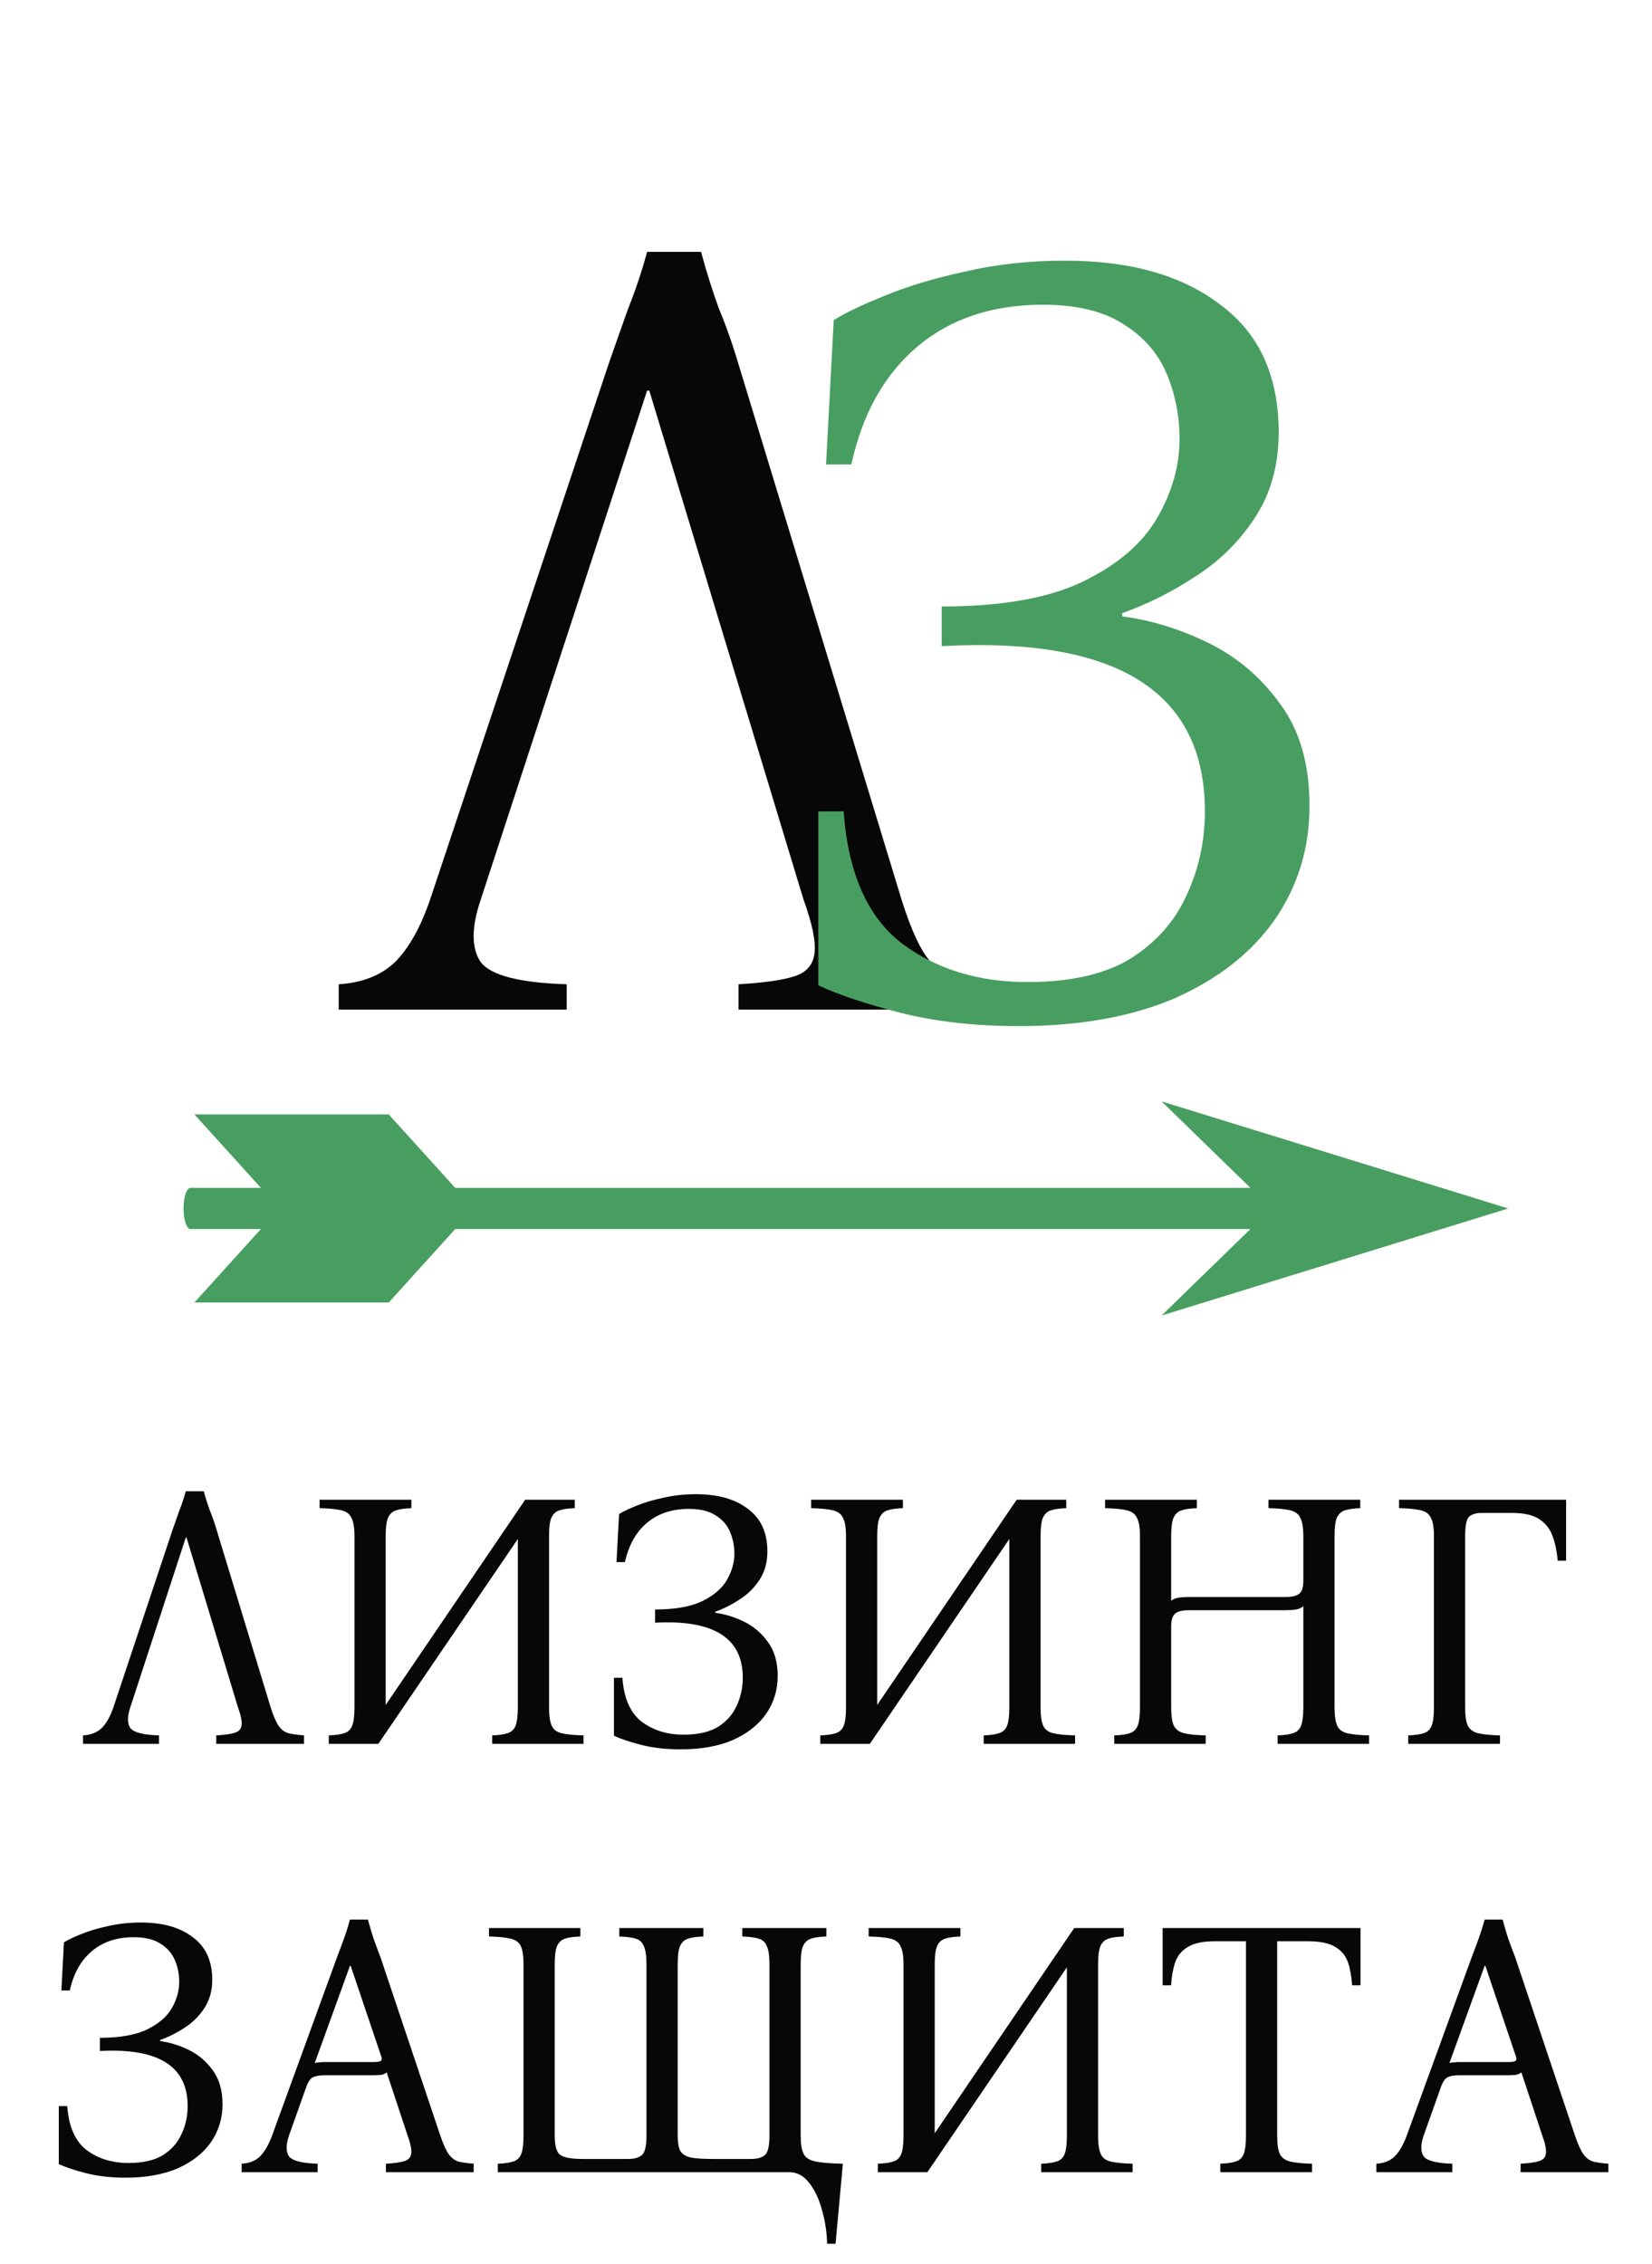
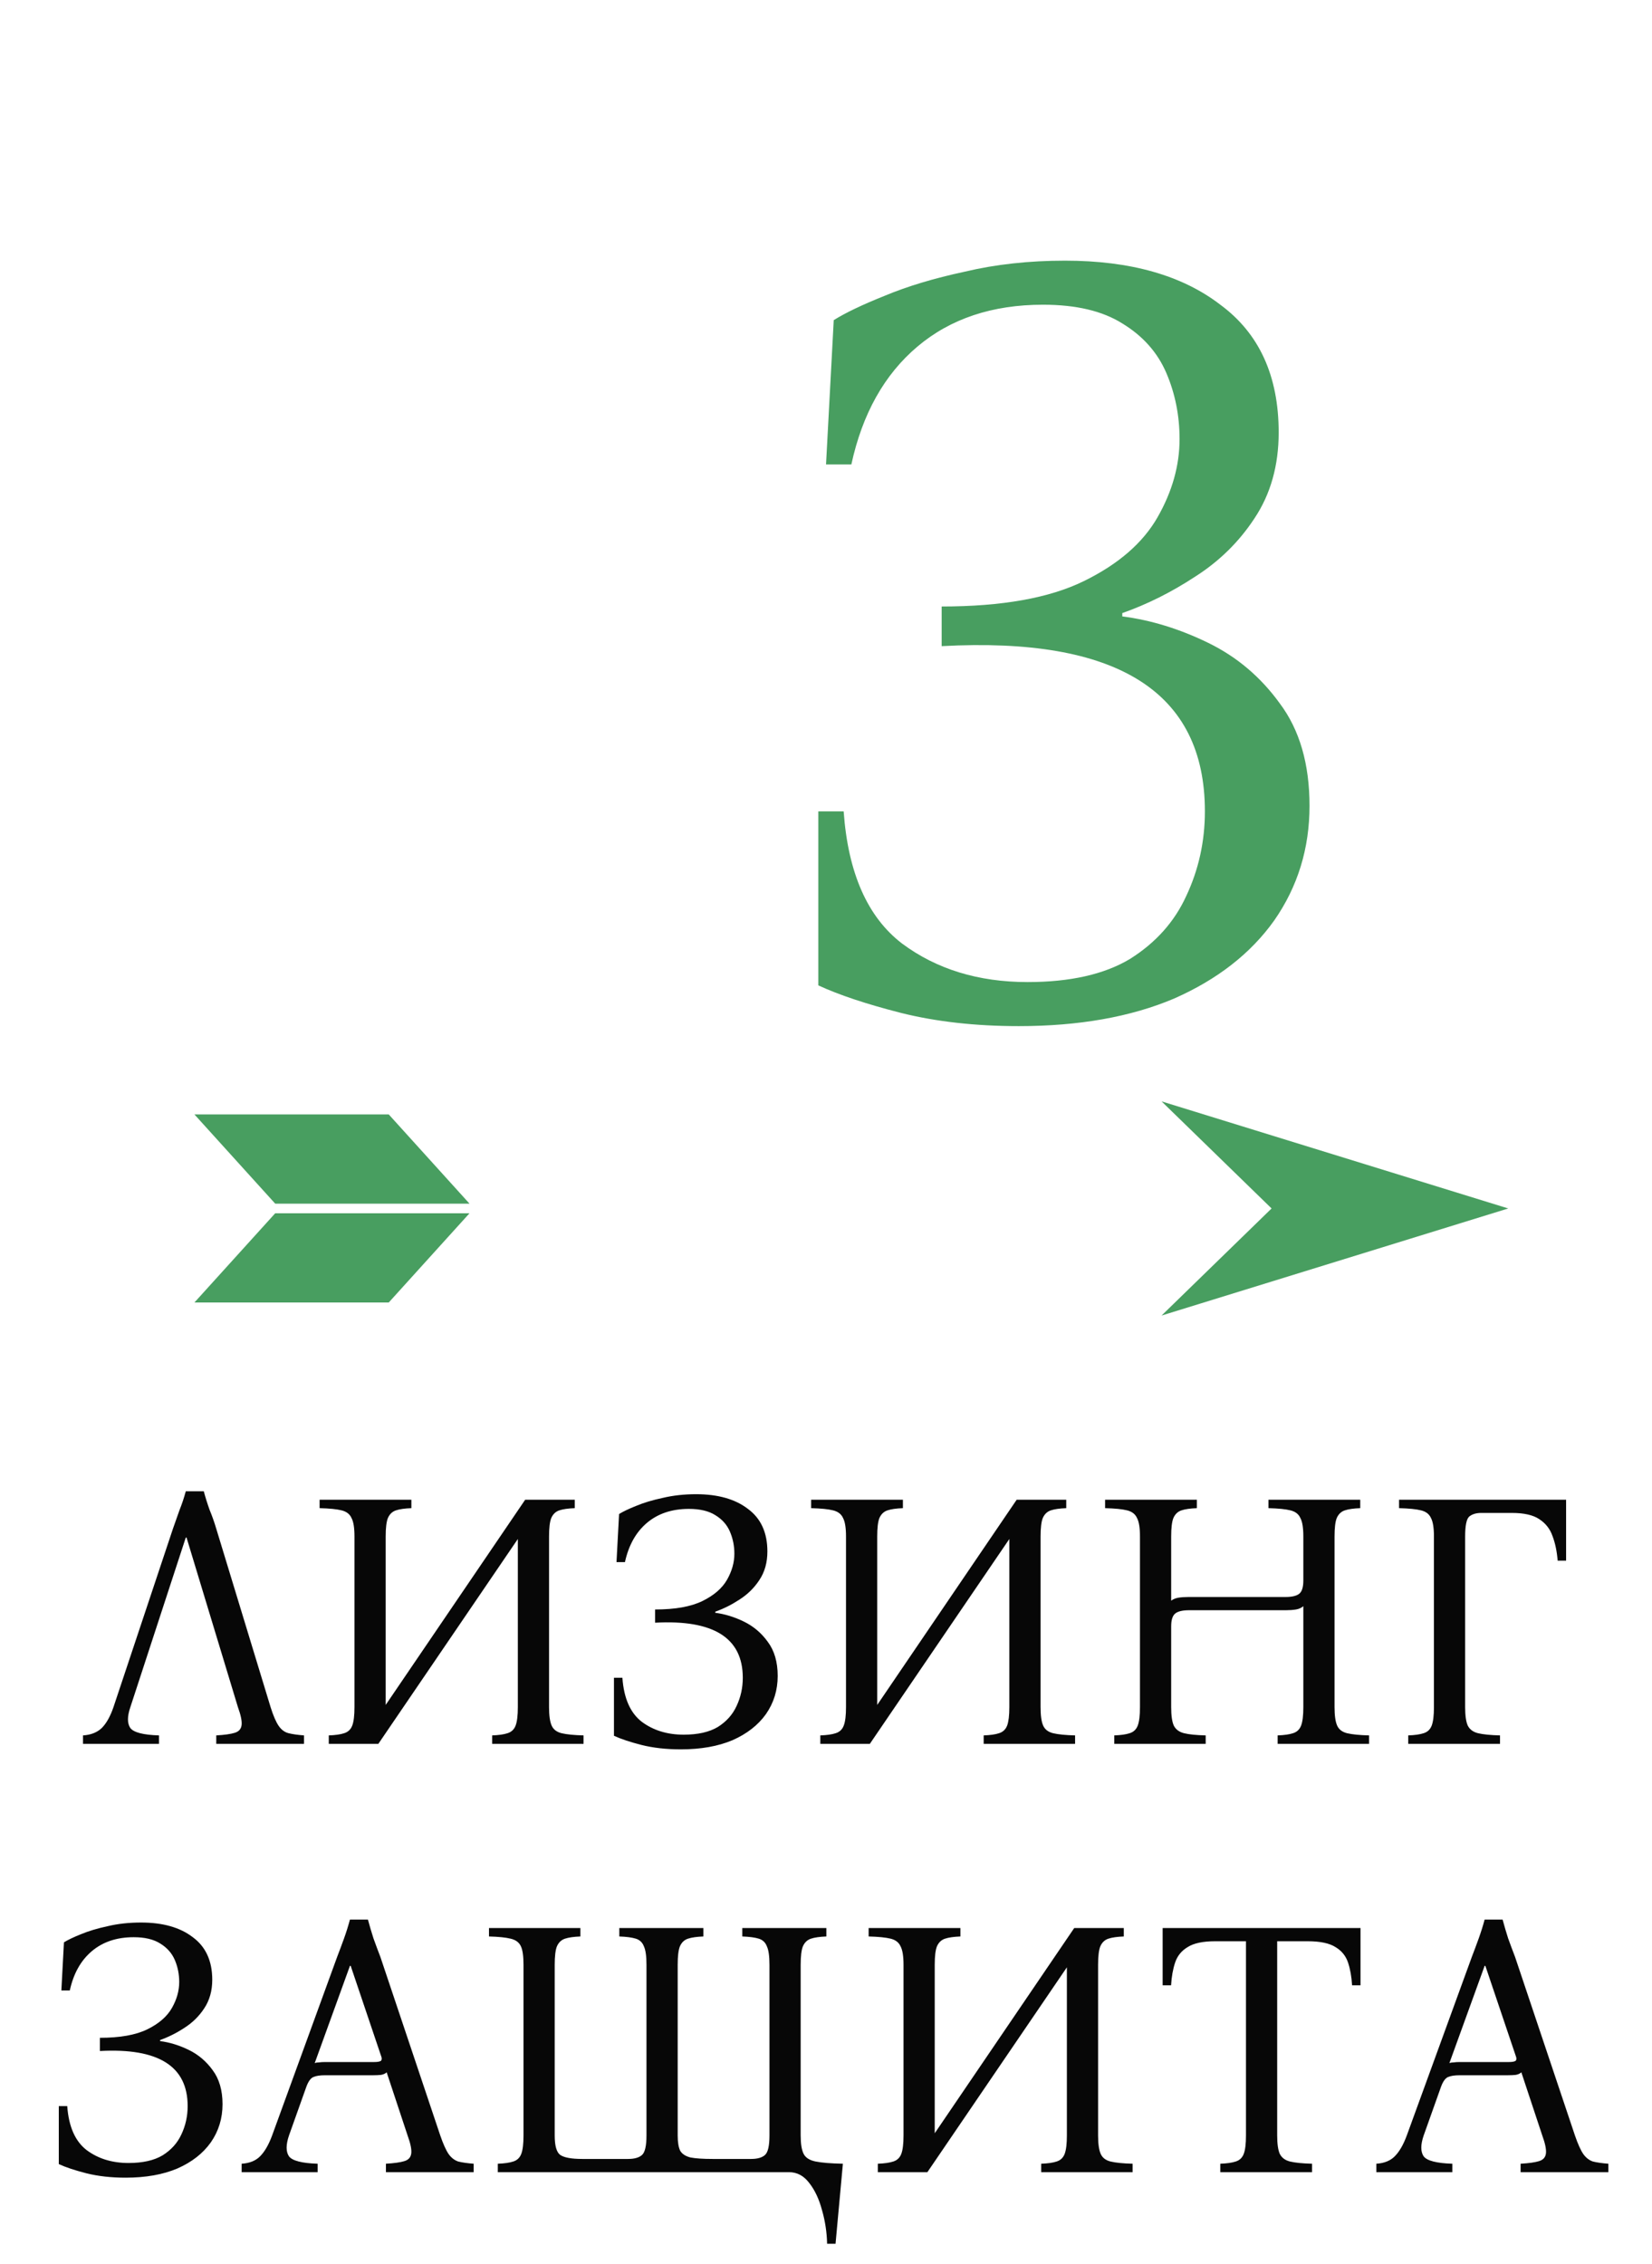
<svg xmlns="http://www.w3.org/2000/svg" width="54" height="74" viewBox="0 0 54 74" fill="none">
  <path d="M4.261 55.8C4.157 56.104 4.157 56.332 4.261 56.484C4.373 56.628 4.685 56.708 5.197 56.724V57H2.713V56.724C2.969 56.708 3.173 56.628 3.325 56.484C3.477 56.332 3.605 56.104 3.709 55.8L5.653 49.968C5.725 49.76 5.797 49.556 5.869 49.356C5.949 49.156 6.017 48.952 6.073 48.744H6.661C6.717 48.952 6.781 49.156 6.853 49.356C6.933 49.548 7.005 49.752 7.069 49.968L8.845 55.8C8.933 56.08 9.021 56.284 9.109 56.412C9.197 56.54 9.305 56.62 9.433 56.652C9.561 56.684 9.729 56.708 9.937 56.724V57H7.069V56.724C7.341 56.708 7.541 56.68 7.669 56.64C7.805 56.6 7.881 56.516 7.897 56.388C7.913 56.26 7.873 56.064 7.777 55.8L6.097 50.256H6.073L4.261 55.8ZM10.747 57V56.724C10.963 56.716 11.131 56.692 11.251 56.652C11.379 56.612 11.467 56.528 11.515 56.4C11.563 56.272 11.587 56.072 11.587 55.8V50.22C11.587 49.94 11.555 49.74 11.491 49.62C11.435 49.492 11.327 49.408 11.167 49.368C11.007 49.328 10.767 49.304 10.447 49.296V49.02H13.447V49.296C13.231 49.304 13.063 49.328 12.943 49.368C12.823 49.408 12.735 49.492 12.679 49.62C12.631 49.74 12.607 49.94 12.607 50.22V55.728L17.167 49.02H18.787V49.296C18.571 49.304 18.403 49.328 18.283 49.368C18.163 49.408 18.075 49.492 18.019 49.62C17.971 49.74 17.947 49.94 17.947 50.22V55.8C17.947 56.072 17.975 56.272 18.031 56.4C18.087 56.528 18.195 56.612 18.355 56.652C18.523 56.692 18.763 56.716 19.075 56.724V57H16.087V56.724C16.303 56.716 16.471 56.692 16.591 56.652C16.719 56.612 16.807 56.528 16.855 56.4C16.903 56.272 16.927 56.072 16.927 55.8V50.304L12.367 57H10.747ZM23.381 52.716C23.692 52.756 24.005 52.852 24.317 53.004C24.628 53.156 24.889 53.376 25.096 53.664C25.312 53.952 25.421 54.324 25.421 54.78C25.421 55.244 25.293 55.66 25.037 56.028C24.78 56.388 24.416 56.672 23.945 56.88C23.473 57.08 22.909 57.18 22.253 57.18C21.78 57.18 21.352 57.132 20.968 57.036C20.593 56.94 20.293 56.84 20.069 56.736V54.84H20.345C20.392 55.512 20.605 55.992 20.98 56.28C21.357 56.56 21.812 56.7 22.349 56.7C22.812 56.7 23.184 56.616 23.465 56.448C23.744 56.272 23.948 56.044 24.076 55.764C24.212 55.476 24.28 55.168 24.28 54.84C24.28 53.536 23.325 52.936 21.413 53.04V52.608C22.069 52.608 22.584 52.516 22.96 52.332C23.337 52.148 23.605 51.916 23.765 51.636C23.924 51.356 24.005 51.072 24.005 50.784C24.005 50.528 23.956 50.288 23.86 50.064C23.765 49.84 23.605 49.66 23.381 49.524C23.165 49.388 22.877 49.32 22.517 49.32C21.965 49.32 21.509 49.472 21.148 49.776C20.788 50.08 20.549 50.508 20.428 51.06H20.152L20.236 49.488C20.364 49.408 20.549 49.32 20.788 49.224C21.037 49.12 21.328 49.032 21.665 48.96C22 48.88 22.364 48.84 22.756 48.84C23.468 48.84 24.032 49 24.448 49.32C24.872 49.632 25.084 50.096 25.084 50.712C25.084 51.072 24.997 51.384 24.82 51.648C24.652 51.904 24.436 52.116 24.172 52.284C23.916 52.452 23.652 52.584 23.381 52.68V52.716ZM26.814 57V56.724C27.029 56.716 27.198 56.692 27.317 56.652C27.445 56.612 27.534 56.528 27.581 56.4C27.63 56.272 27.654 56.072 27.654 55.8V50.22C27.654 49.94 27.622 49.74 27.558 49.62C27.502 49.492 27.393 49.408 27.233 49.368C27.073 49.328 26.834 49.304 26.514 49.296V49.02H29.514V49.296C29.297 49.304 29.13 49.328 29.009 49.368C28.89 49.408 28.802 49.492 28.745 49.62C28.698 49.74 28.674 49.94 28.674 50.22V55.728L33.233 49.02H34.853V49.296C34.638 49.304 34.469 49.328 34.349 49.368C34.23 49.408 34.142 49.492 34.086 49.62C34.038 49.74 34.014 49.94 34.014 50.22V55.8C34.014 56.072 34.041 56.272 34.097 56.4C34.154 56.528 34.261 56.612 34.422 56.652C34.59 56.692 34.83 56.716 35.142 56.724V57H32.154V56.724C32.37 56.716 32.538 56.692 32.657 56.652C32.785 56.612 32.873 56.528 32.922 56.4C32.969 56.272 32.993 56.072 32.993 55.8V50.304L28.433 57H26.814ZM36.423 57V56.724C36.639 56.716 36.807 56.692 36.927 56.652C37.055 56.612 37.143 56.528 37.191 56.4C37.239 56.272 37.263 56.072 37.263 55.8V50.22C37.263 49.94 37.231 49.74 37.167 49.62C37.111 49.492 37.003 49.408 36.843 49.368C36.683 49.328 36.443 49.304 36.123 49.296V49.02H39.123V49.296C38.907 49.304 38.739 49.328 38.619 49.368C38.499 49.408 38.411 49.492 38.355 49.62C38.307 49.74 38.283 49.94 38.283 50.22V52.32C38.347 52.272 38.423 52.24 38.511 52.224C38.607 52.208 38.719 52.2 38.847 52.2H42.015C42.231 52.2 42.383 52.164 42.471 52.092C42.559 52.02 42.603 51.876 42.603 51.66V50.22C42.603 49.94 42.571 49.74 42.507 49.62C42.451 49.492 42.343 49.408 42.183 49.368C42.023 49.328 41.783 49.304 41.463 49.296V49.02H44.463V49.296C44.247 49.304 44.079 49.328 43.959 49.368C43.839 49.408 43.751 49.492 43.695 49.62C43.647 49.74 43.623 49.94 43.623 50.22V55.8C43.623 56.072 43.651 56.272 43.707 56.4C43.763 56.528 43.871 56.612 44.031 56.652C44.199 56.692 44.439 56.716 44.751 56.724V57H41.763V56.724C41.979 56.716 42.147 56.692 42.267 56.652C42.395 56.612 42.483 56.528 42.531 56.4C42.579 56.272 42.603 56.072 42.603 55.8V52.5C42.539 52.556 42.459 52.592 42.363 52.608C42.267 52.624 42.159 52.632 42.039 52.632H38.871C38.655 52.632 38.503 52.668 38.415 52.74C38.327 52.812 38.283 52.952 38.283 53.16V55.8C38.283 56.072 38.311 56.272 38.367 56.4C38.431 56.528 38.543 56.612 38.703 56.652C38.863 56.692 39.099 56.716 39.411 56.724V57H36.423ZM51.192 49.02V51.012H50.916C50.892 50.708 50.836 50.44 50.748 50.208C50.668 49.976 50.524 49.792 50.316 49.656C50.116 49.52 49.816 49.452 49.416 49.452H48.42C48.252 49.452 48.12 49.492 48.024 49.572C47.936 49.652 47.892 49.868 47.892 50.22V55.8C47.892 56.072 47.92 56.272 47.976 56.4C48.04 56.528 48.152 56.612 48.312 56.652C48.48 56.692 48.72 56.716 49.032 56.724V57H46.032V56.724C46.248 56.716 46.416 56.692 46.536 56.652C46.664 56.612 46.752 56.528 46.8 56.4C46.848 56.272 46.872 56.072 46.872 55.8V50.22C46.872 49.94 46.84 49.74 46.776 49.62C46.72 49.492 46.612 49.408 46.452 49.368C46.292 49.328 46.052 49.304 45.732 49.296V49.02H51.192ZM5.234 66.716C5.546 66.756 5.858 66.852 6.17 67.004C6.482 67.156 6.742 67.376 6.95 67.664C7.166 67.952 7.274 68.324 7.274 68.78C7.274 69.244 7.146 69.66 6.89 70.028C6.634 70.388 6.27 70.672 5.798 70.88C5.326 71.08 4.762 71.18 4.106 71.18C3.634 71.18 3.206 71.132 2.822 71.036C2.446 70.94 2.146 70.84 1.922 70.736V68.84H2.198C2.246 69.512 2.458 69.992 2.834 70.28C3.21 70.56 3.666 70.7 4.202 70.7C4.666 70.7 5.038 70.616 5.318 70.448C5.598 70.272 5.802 70.044 5.93 69.764C6.066 69.476 6.134 69.168 6.134 68.84C6.134 67.536 5.178 66.936 3.266 67.04V66.608C3.922 66.608 4.438 66.516 4.814 66.332C5.19 66.148 5.458 65.916 5.618 65.636C5.778 65.356 5.858 65.072 5.858 64.784C5.858 64.528 5.81 64.288 5.714 64.064C5.618 63.84 5.458 63.66 5.234 63.524C5.018 63.388 4.73 63.32 4.37 63.32C3.818 63.32 3.362 63.472 3.002 63.776C2.642 64.08 2.402 64.508 2.282 65.06H2.006L2.09 63.488C2.218 63.408 2.402 63.32 2.642 63.224C2.89 63.12 3.182 63.032 3.518 62.96C3.854 62.88 4.218 62.84 4.61 62.84C5.322 62.84 5.886 63 6.302 63.32C6.726 63.632 6.938 64.096 6.938 64.712C6.938 65.072 6.85 65.384 6.674 65.648C6.506 65.904 6.29 66.116 6.026 66.284C5.77 66.452 5.506 66.584 5.234 66.68V66.716ZM14.391 69.8C14.487 70.08 14.579 70.284 14.667 70.412C14.755 70.532 14.859 70.612 14.979 70.652C15.107 70.684 15.275 70.708 15.483 70.724V71H12.615V70.724C12.887 70.708 13.087 70.68 13.215 70.64C13.351 70.6 13.427 70.516 13.443 70.388C13.459 70.26 13.419 70.064 13.323 69.8L12.639 67.736C12.599 67.776 12.539 67.804 12.459 67.82C12.379 67.828 12.295 67.832 12.207 67.832H10.635C10.459 67.832 10.327 67.852 10.239 67.892C10.151 67.932 10.075 68.04 10.011 68.216L9.447 69.8C9.343 70.104 9.343 70.332 9.447 70.484C9.559 70.628 9.871 70.708 10.383 70.724V71H7.899V70.724C8.155 70.708 8.355 70.628 8.499 70.484C8.651 70.332 8.783 70.104 8.895 69.8L11.019 63.968C11.099 63.76 11.175 63.556 11.247 63.356C11.319 63.156 11.383 62.952 11.439 62.744H12.027C12.083 62.952 12.143 63.156 12.207 63.356C12.279 63.556 12.355 63.76 12.435 63.968L14.391 69.8ZM12.231 67.4C12.335 67.4 12.407 67.388 12.447 67.364C12.487 67.332 12.487 67.268 12.447 67.172L11.463 64.256H11.439L10.287 67.436C10.327 67.42 10.375 67.412 10.431 67.412C10.487 67.404 10.551 67.4 10.623 67.4H12.231ZM26.172 69.8C26.172 70.072 26.204 70.272 26.268 70.4C26.332 70.528 26.464 70.612 26.664 70.652C26.864 70.692 27.16 70.716 27.552 70.724L27.312 73.34H27.036C27.028 72.964 26.972 72.596 26.868 72.236C26.772 71.876 26.632 71.58 26.448 71.348C26.272 71.116 26.052 71 25.788 71H16.272V70.724C16.488 70.716 16.656 70.692 16.776 70.652C16.904 70.612 16.992 70.528 17.04 70.4C17.088 70.272 17.112 70.072 17.112 69.8V64.22C17.112 63.94 17.084 63.74 17.028 63.62C16.972 63.492 16.86 63.408 16.692 63.368C16.532 63.328 16.296 63.304 15.984 63.296V63.02H18.972V63.296C18.756 63.304 18.588 63.328 18.468 63.368C18.348 63.408 18.26 63.492 18.204 63.62C18.156 63.74 18.132 63.94 18.132 64.22V69.8C18.132 70.136 18.192 70.348 18.312 70.436C18.44 70.524 18.68 70.568 19.032 70.568H20.532C20.74 70.568 20.892 70.524 20.988 70.436C21.084 70.348 21.132 70.136 21.132 69.8V64.22C21.132 63.94 21.104 63.74 21.048 63.62C21 63.492 20.912 63.408 20.784 63.368C20.656 63.328 20.476 63.304 20.244 63.296V63.02H22.992V63.296C22.776 63.304 22.608 63.328 22.488 63.368C22.368 63.408 22.28 63.492 22.224 63.62C22.176 63.74 22.152 63.94 22.152 64.22V69.8C22.152 70.024 22.18 70.192 22.236 70.304C22.3 70.408 22.412 70.48 22.572 70.52C22.74 70.552 22.98 70.568 23.292 70.568H24.552C24.76 70.568 24.912 70.524 25.008 70.436C25.104 70.348 25.152 70.136 25.152 69.8V64.22C25.152 63.94 25.124 63.74 25.068 63.62C25.02 63.492 24.932 63.408 24.804 63.368C24.676 63.328 24.496 63.304 24.264 63.296V63.02H27.012V63.296C26.796 63.304 26.628 63.328 26.508 63.368C26.388 63.408 26.3 63.492 26.244 63.62C26.196 63.74 26.172 63.94 26.172 64.22V69.8ZM28.694 71V70.724C28.91 70.716 29.078 70.692 29.198 70.652C29.326 70.612 29.414 70.528 29.462 70.4C29.51 70.272 29.534 70.072 29.534 69.8V64.22C29.534 63.94 29.502 63.74 29.438 63.62C29.382 63.492 29.274 63.408 29.114 63.368C28.954 63.328 28.714 63.304 28.394 63.296V63.02H31.394V63.296C31.178 63.304 31.01 63.328 30.89 63.368C30.77 63.408 30.682 63.492 30.626 63.62C30.578 63.74 30.554 63.94 30.554 64.22V69.728L35.114 63.02H36.734V63.296C36.518 63.304 36.35 63.328 36.23 63.368C36.11 63.408 36.022 63.492 35.966 63.62C35.918 63.74 35.894 63.94 35.894 64.22V69.8C35.894 70.072 35.922 70.272 35.978 70.4C36.034 70.528 36.142 70.612 36.302 70.652C36.47 70.692 36.71 70.716 37.022 70.724V71H34.034V70.724C34.25 70.716 34.418 70.692 34.538 70.652C34.666 70.612 34.754 70.528 34.802 70.4C34.85 70.272 34.874 70.072 34.874 69.8V64.304L30.314 71H28.694ZM38.004 63.02H44.472V64.892H44.196C44.18 64.612 44.136 64.364 44.064 64.148C43.992 63.932 43.856 63.764 43.656 63.644C43.456 63.516 43.152 63.452 42.744 63.452H41.748V69.8C41.748 70.072 41.776 70.272 41.832 70.4C41.896 70.528 42.008 70.612 42.168 70.652C42.336 70.692 42.576 70.716 42.888 70.724V71H39.888V70.724C40.104 70.716 40.272 70.692 40.392 70.652C40.52 70.612 40.608 70.528 40.656 70.4C40.704 70.272 40.728 70.072 40.728 69.8V63.452H39.72C39.32 63.452 39.02 63.516 38.82 63.644C38.62 63.764 38.484 63.932 38.412 64.148C38.34 64.364 38.296 64.612 38.28 64.892H38.004V63.02ZM51.481 69.8C51.577 70.08 51.669 70.284 51.757 70.412C51.845 70.532 51.949 70.612 52.069 70.652C52.197 70.684 52.365 70.708 52.573 70.724V71H49.705V70.724C49.977 70.708 50.177 70.68 50.305 70.64C50.441 70.6 50.517 70.516 50.533 70.388C50.549 70.26 50.509 70.064 50.413 69.8L49.729 67.736C49.689 67.776 49.629 67.804 49.549 67.82C49.469 67.828 49.385 67.832 49.297 67.832H47.725C47.549 67.832 47.417 67.852 47.329 67.892C47.241 67.932 47.165 68.04 47.101 68.216L46.537 69.8C46.433 70.104 46.433 70.332 46.537 70.484C46.649 70.628 46.961 70.708 47.473 70.724V71H44.989V70.724C45.245 70.708 45.445 70.628 45.589 70.484C45.741 70.332 45.873 70.104 45.985 69.8L48.109 63.968C48.189 63.76 48.265 63.556 48.337 63.356C48.409 63.156 48.473 62.952 48.529 62.744H49.117C49.173 62.952 49.233 63.156 49.297 63.356C49.369 63.556 49.445 63.76 49.525 63.968L51.481 69.8ZM49.321 67.4C49.425 67.4 49.497 67.388 49.537 67.364C49.577 67.332 49.577 67.268 49.537 67.172L48.553 64.256H48.529L47.377 67.436C47.417 67.42 47.465 67.412 47.521 67.412C47.577 67.404 47.641 67.4 47.713 67.4H49.321Z" fill="#070707" />
-   <path d="M15.716 29.4C15.404 30.312 15.404 30.996 15.716 31.452C16.052 31.884 16.988 32.124 18.524 32.172V33H11.072V32.172C11.84 32.124 12.452 31.884 12.908 31.452C13.364 30.996 13.748 30.312 14.06 29.4L19.892 11.904C20.108 11.28 20.324 10.668 20.54 10.068C20.78 9.468 20.984 8.856 21.152 8.232H22.916C23.084 8.856 23.276 9.468 23.492 10.068C23.732 10.644 23.948 11.256 24.14 11.904L29.468 29.4C29.732 30.24 29.996 30.852 30.26 31.236C30.524 31.62 30.848 31.86 31.232 31.956C31.616 32.052 32.12 32.124 32.744 32.172V33H24.14V32.172C24.956 32.124 25.556 32.04 25.94 31.92C26.348 31.8 26.576 31.548 26.624 31.164C26.672 30.78 26.552 30.192 26.264 29.4L21.224 12.768H21.152L15.716 29.4Z" fill="#070707" />
  <path d="M36.685 20.148C37.621 20.268 38.557 20.556 39.493 21.012C40.429 21.468 41.209 22.128 41.833 22.992C42.481 23.856 42.805 24.972 42.805 26.34C42.805 27.732 42.421 28.98 41.653 30.084C40.885 31.164 39.793 32.016 38.377 32.64C36.961 33.24 35.269 33.54 33.301 33.54C31.885 33.54 30.601 33.396 29.449 33.108C28.321 32.82 27.421 32.52 26.749 32.208V26.52H27.577C27.721 28.536 28.357 29.976 29.485 30.84C30.613 31.68 31.981 32.1 33.589 32.1C34.981 32.1 36.097 31.848 36.937 31.344C37.777 30.816 38.389 30.132 38.773 29.292C39.181 28.428 39.385 27.504 39.385 26.52C39.385 22.608 36.517 20.808 30.781 21.12V19.824C32.749 19.824 34.297 19.548 35.425 18.996C36.553 18.444 37.357 17.748 37.837 16.908C38.317 16.068 38.557 15.216 38.557 14.352C38.557 13.584 38.413 12.864 38.125 12.192C37.837 11.52 37.357 10.98 36.685 10.572C36.037 10.164 35.173 9.96 34.093 9.96C32.437 9.96 31.069 10.416 29.989 11.328C28.909 12.24 28.189 13.524 27.829 15.18H27.001L27.253 10.464C27.637 10.224 28.189 9.96 28.909 9.672C29.653 9.36 30.529 9.096 31.537 8.88C32.545 8.64 33.637 8.52 34.813 8.52C36.949 8.52 38.641 9 39.889 9.96C41.161 10.896 41.797 12.288 41.797 14.136C41.797 15.216 41.533 16.152 41.005 16.944C40.501 17.712 39.853 18.348 39.061 18.852C38.293 19.356 37.501 19.752 36.685 20.04V20.148Z" fill="#489E60" />
-   <path d="M42.08 40.173H6.227C6.102 40.173 6 39.872 6 39.5C6 39.128 6.102 38.827 6.227 38.827H42.08C42.205 38.827 42.307 39.128 42.307 39.5C42.307 39.872 42.205 40.173 42.08 40.173Z" fill="#489E60" />
  <path d="M8.996 39.343L6.355 36.426H10.691H12.707L15.347 39.343H8.996Z" fill="#489E60" />
  <path d="M8.996 39.657L6.355 42.574H10.691H12.707L15.347 39.657H8.996Z" fill="#489E60" />
  <path d="M37.969 36L49.301 39.5L37.969 43L41.565 39.5L37.969 36Z" fill="#489E60" />
</svg>